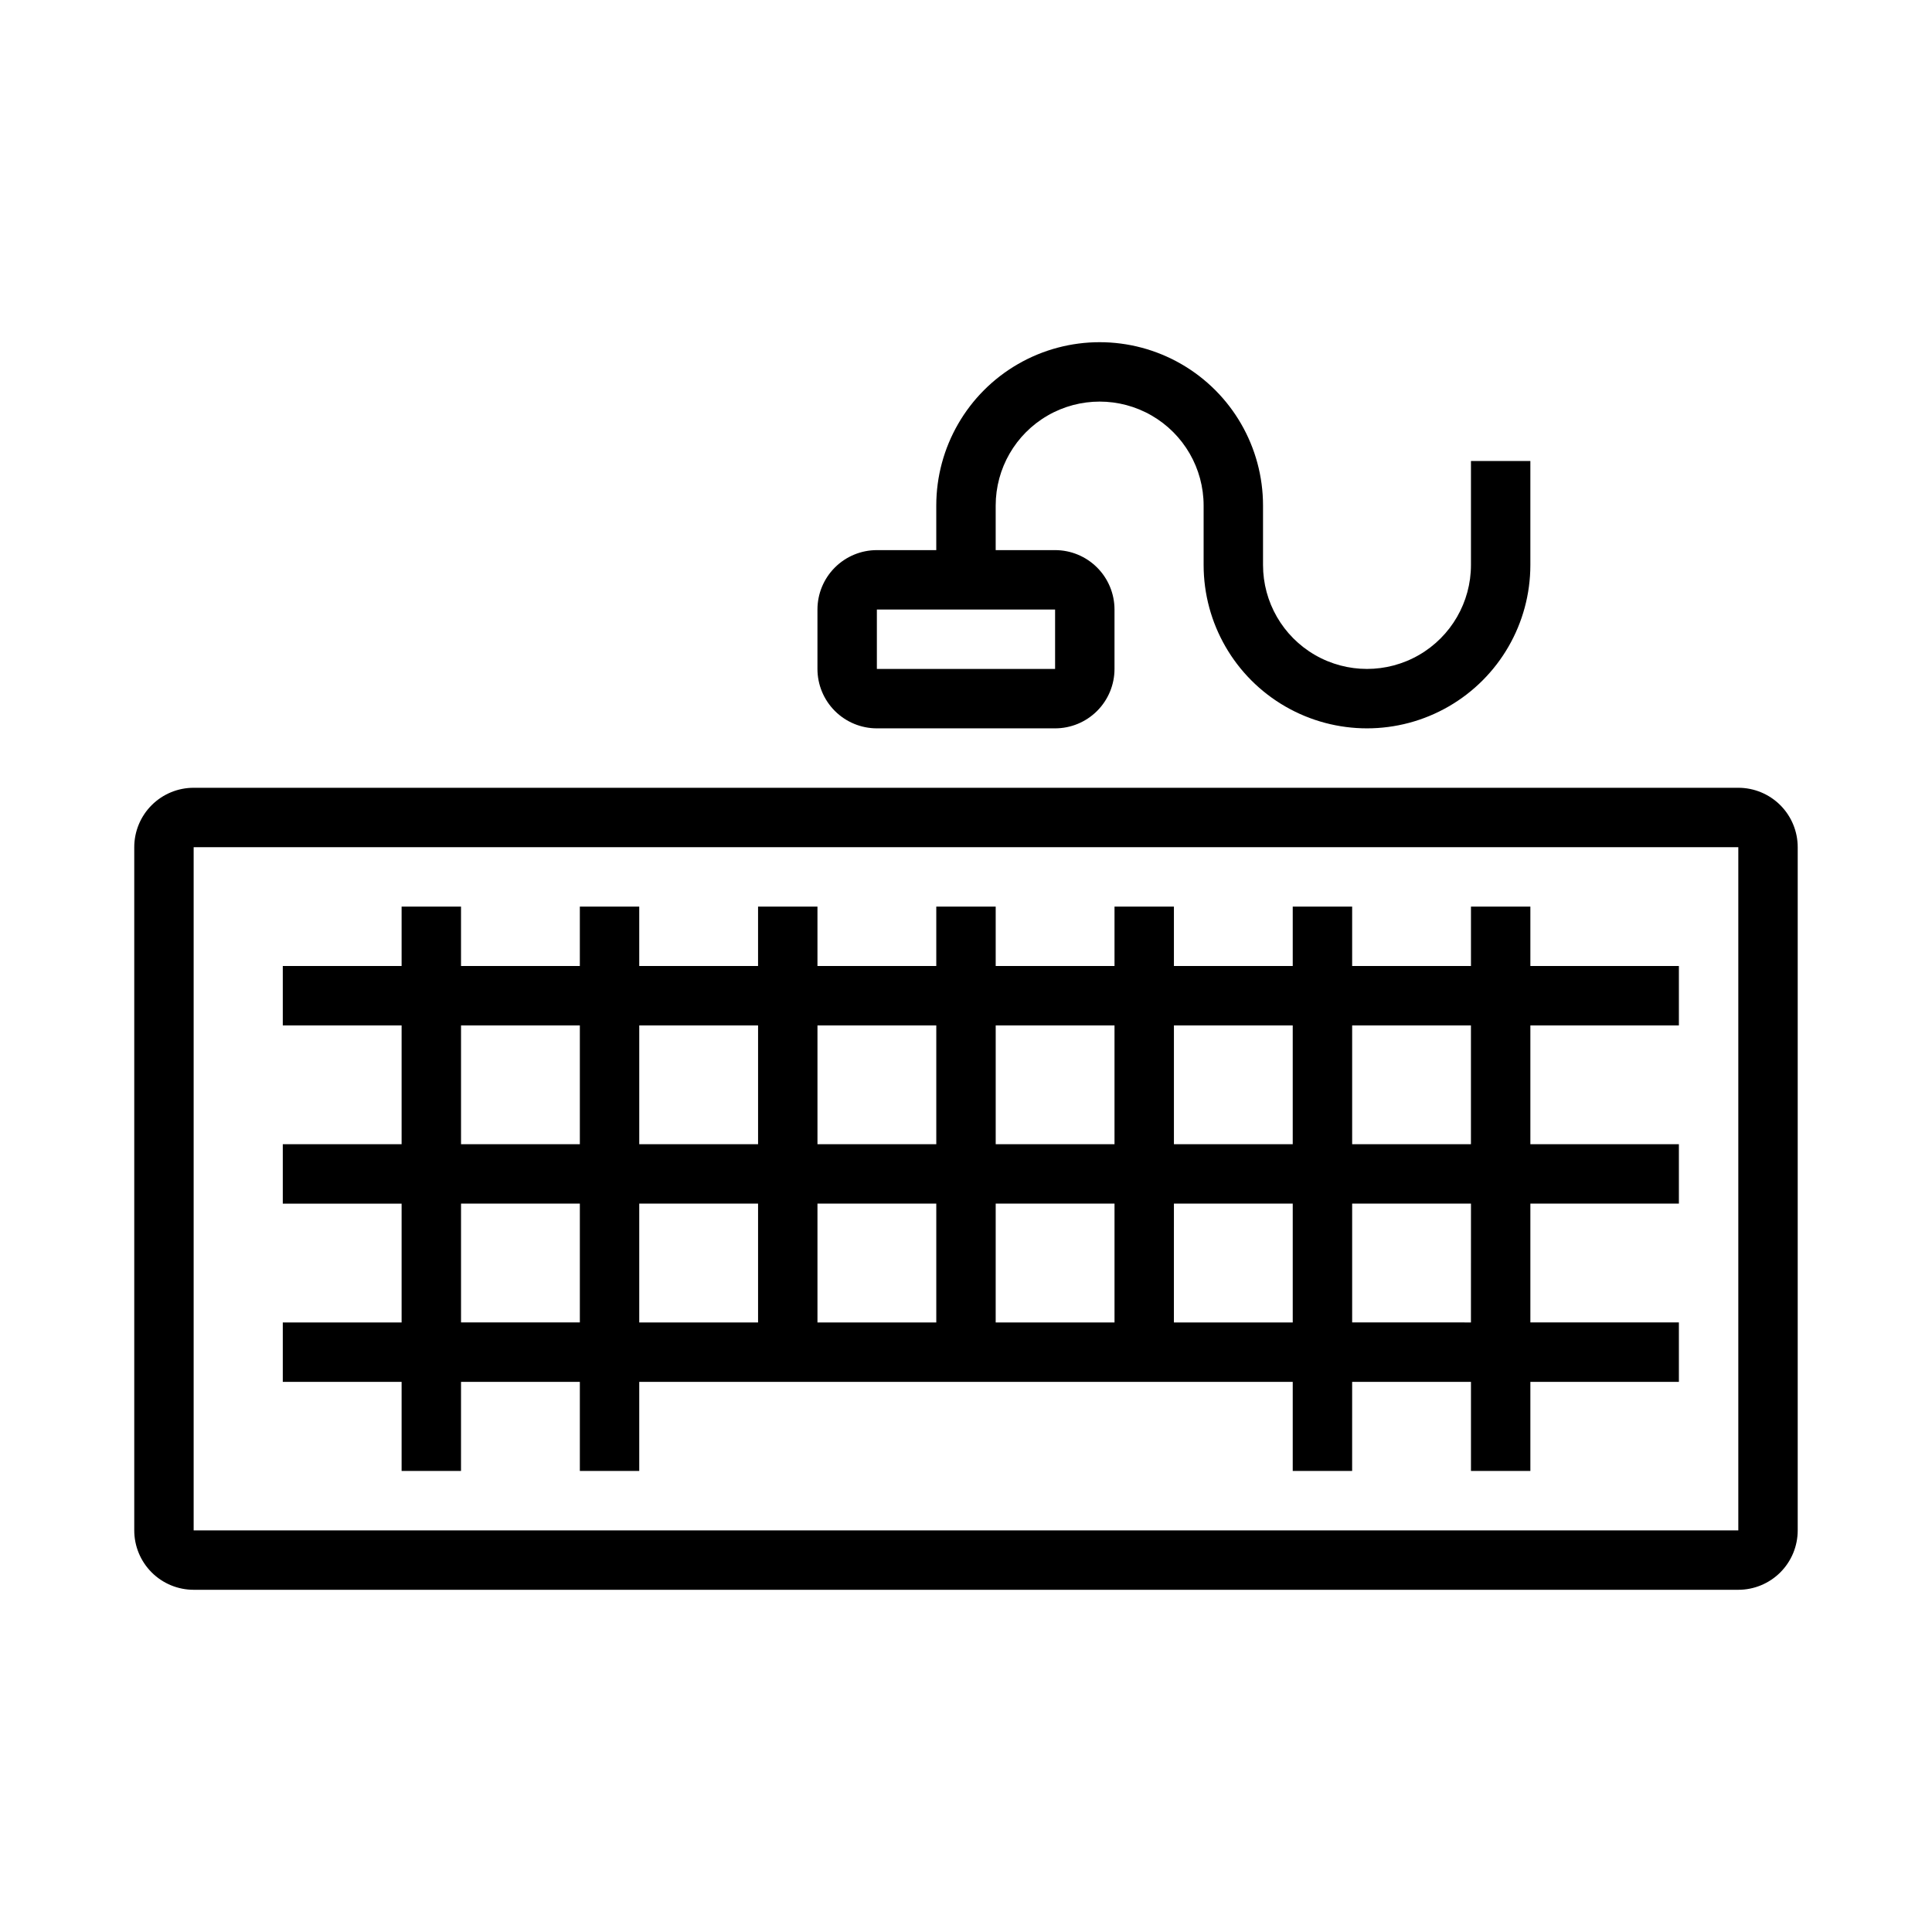
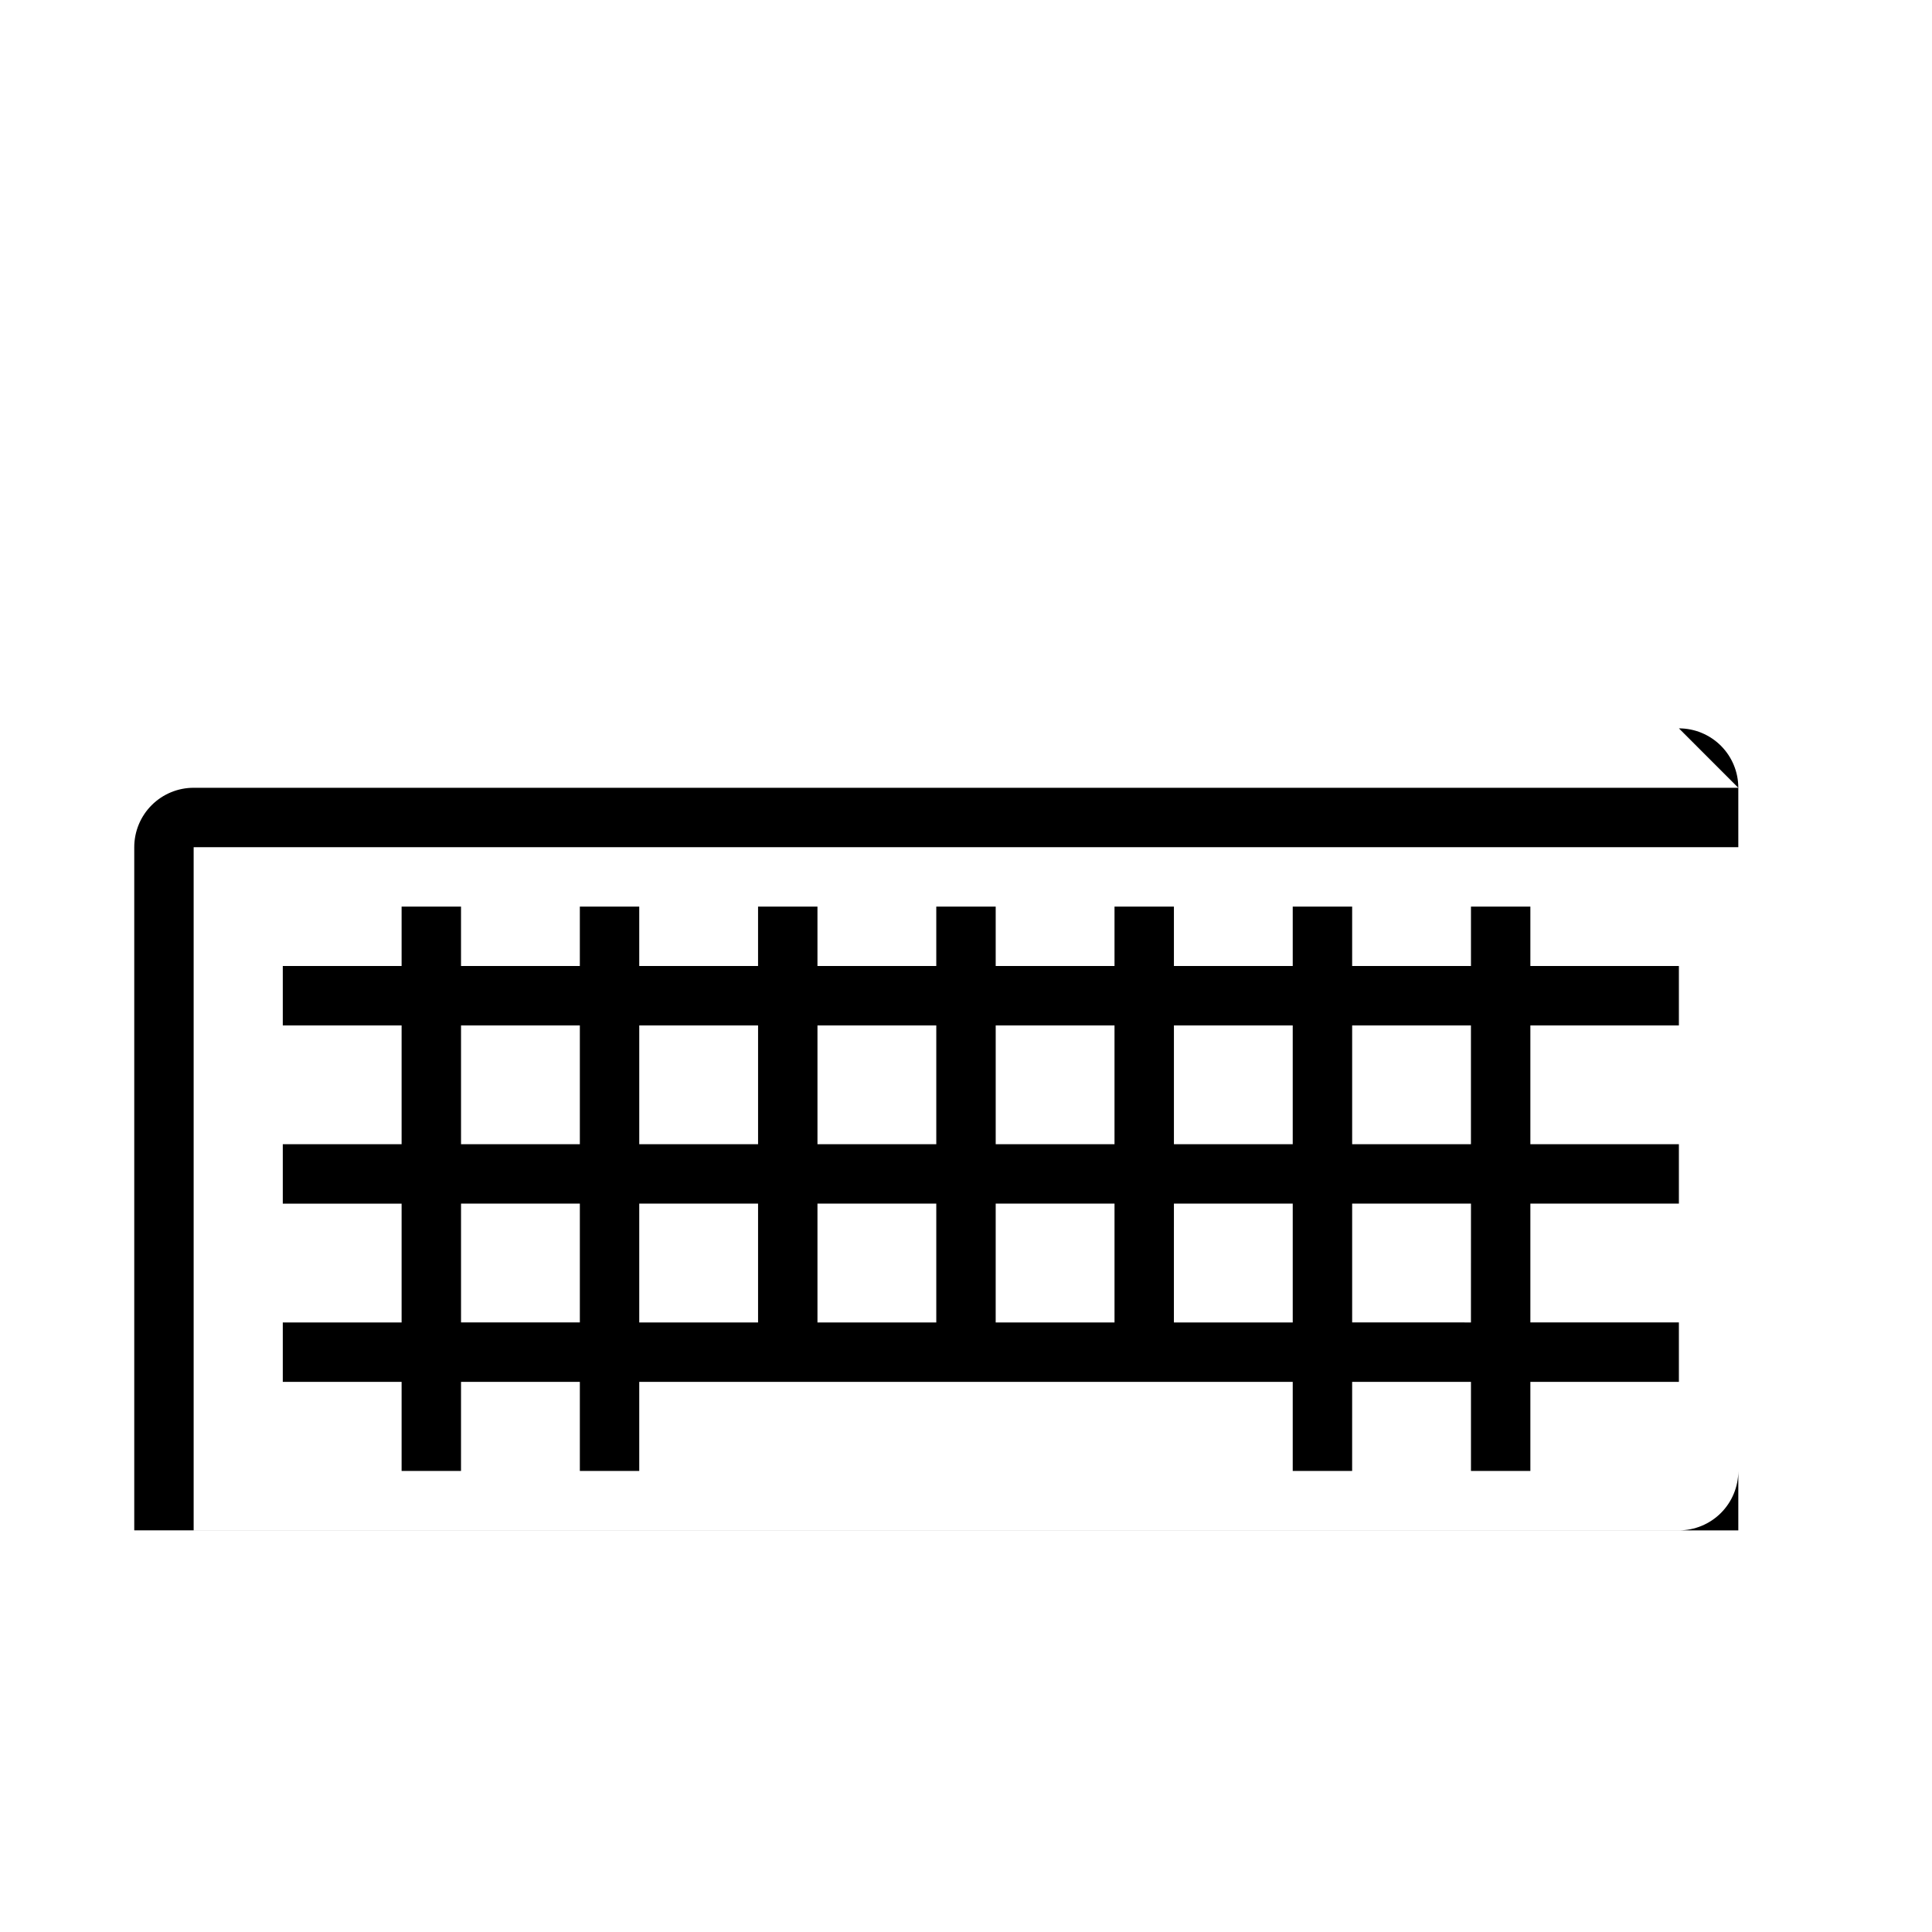
<svg xmlns="http://www.w3.org/2000/svg" fill="#000000" width="800px" height="800px" version="1.1" viewBox="144 144 512 512">
  <g>
-     <path d="m604.67 352.77h-409.35c-4.176 0-8.18 1.66-11.133 4.613-2.949 2.953-4.609 6.957-4.609 11.133v181.05c0 4.176 1.66 8.18 4.609 11.133 2.953 2.953 6.957 4.613 11.133 4.613h409.35c4.176 0 8.18-1.66 11.133-4.613 2.953-2.953 4.609-6.957 4.609-11.133v-181.05c0-4.176-1.656-8.18-4.609-11.133-2.953-2.953-6.957-4.613-11.133-4.613zm0 196.8h-409.35v-181.05h409.35z" />
-     <path d="m376.38 337.02h47.23c4.176 0 8.18-1.66 11.133-4.613s4.613-6.957 4.613-11.133v-15.742c0-4.176-1.66-8.18-4.613-11.133s-6.957-4.613-11.133-4.613h-15.742v-11.809c0-9.84 5.25-18.938 13.777-23.859 8.523-4.922 19.027-4.922 27.551 0 8.523 4.922 13.777 14.02 13.777 23.859v15.746c0 15.469 8.25 29.762 21.645 37.496 13.398 7.734 29.902 7.734 43.297 0 13.398-7.734 21.648-22.027 21.648-37.496v-27.551h-15.742v27.551c0 9.844-5.254 18.938-13.777 23.859-8.523 4.922-19.027 4.922-27.551 0-8.527-4.922-13.777-14.016-13.777-23.859v-15.746c0-15.465-8.254-29.762-21.648-37.492-13.395-7.734-29.898-7.734-43.297 0-13.395 7.731-21.648 22.027-21.648 37.492v11.809h-15.742c-4.176 0-8.18 1.66-11.133 4.613s-4.613 6.957-4.613 11.133v15.742c0 4.176 1.66 8.18 4.613 11.133s6.957 4.613 11.133 4.613zm0-31.488h47.23v15.742h-47.23z" />
+     <path d="m604.67 352.77h-409.35c-4.176 0-8.18 1.66-11.133 4.613-2.949 2.953-4.609 6.957-4.609 11.133v181.05h409.35c4.176 0 8.18-1.66 11.133-4.613 2.953-2.953 4.609-6.957 4.609-11.133v-181.05c0-4.176-1.656-8.18-4.609-11.133-2.953-2.953-6.957-4.613-11.133-4.613zm0 196.8h-409.35v-181.05h409.35z" />
    <path d="m250.43 533.82h15.742l0.004-23.617h31.488v23.617h15.742v-23.617h173.18v23.617h15.742l0.004-23.617h31.488v23.617h15.742v-23.617h39.359v-15.746h-39.359v-31.484h39.359v-15.746h-39.359v-31.488h39.359v-15.742h-39.359v-15.746h-15.742v15.742l-31.488 0.004v-15.746h-15.746v15.742l-31.488 0.004v-15.746h-15.742v15.742l-31.488 0.004v-15.746h-15.746v15.742l-31.488 0.004v-15.746h-15.742v15.742l-31.488 0.004v-15.746h-15.742v15.742l-31.488 0.004v-15.746h-15.746v15.742l-31.488 0.004v15.742h31.488v31.488h-31.488v15.742h31.488v31.488h-31.488v15.742h31.488zm62.977-39.359v-31.488h31.488v31.488zm47.23 0v-31.488h31.488v31.488zm47.23 0 0.004-31.488h31.488v31.488zm47.23 0 0.004-31.488h31.488v31.488zm78.719 0-31.48-0.004v-31.484h31.488zm0-78.719v31.488l-31.48-0.004v-31.488zm-47.23 0v31.488l-31.484-0.004v-31.488zm-47.23 0v31.488l-31.484-0.004v-31.488zm-47.23 0v31.488l-31.488-0.004v-31.488zm-47.23 0v31.488l-31.488-0.004v-31.488zm-78.719-0.004h31.488v31.488h-31.488zm0 47.23h31.488v31.488h-31.488z" />
  </g>
</svg>